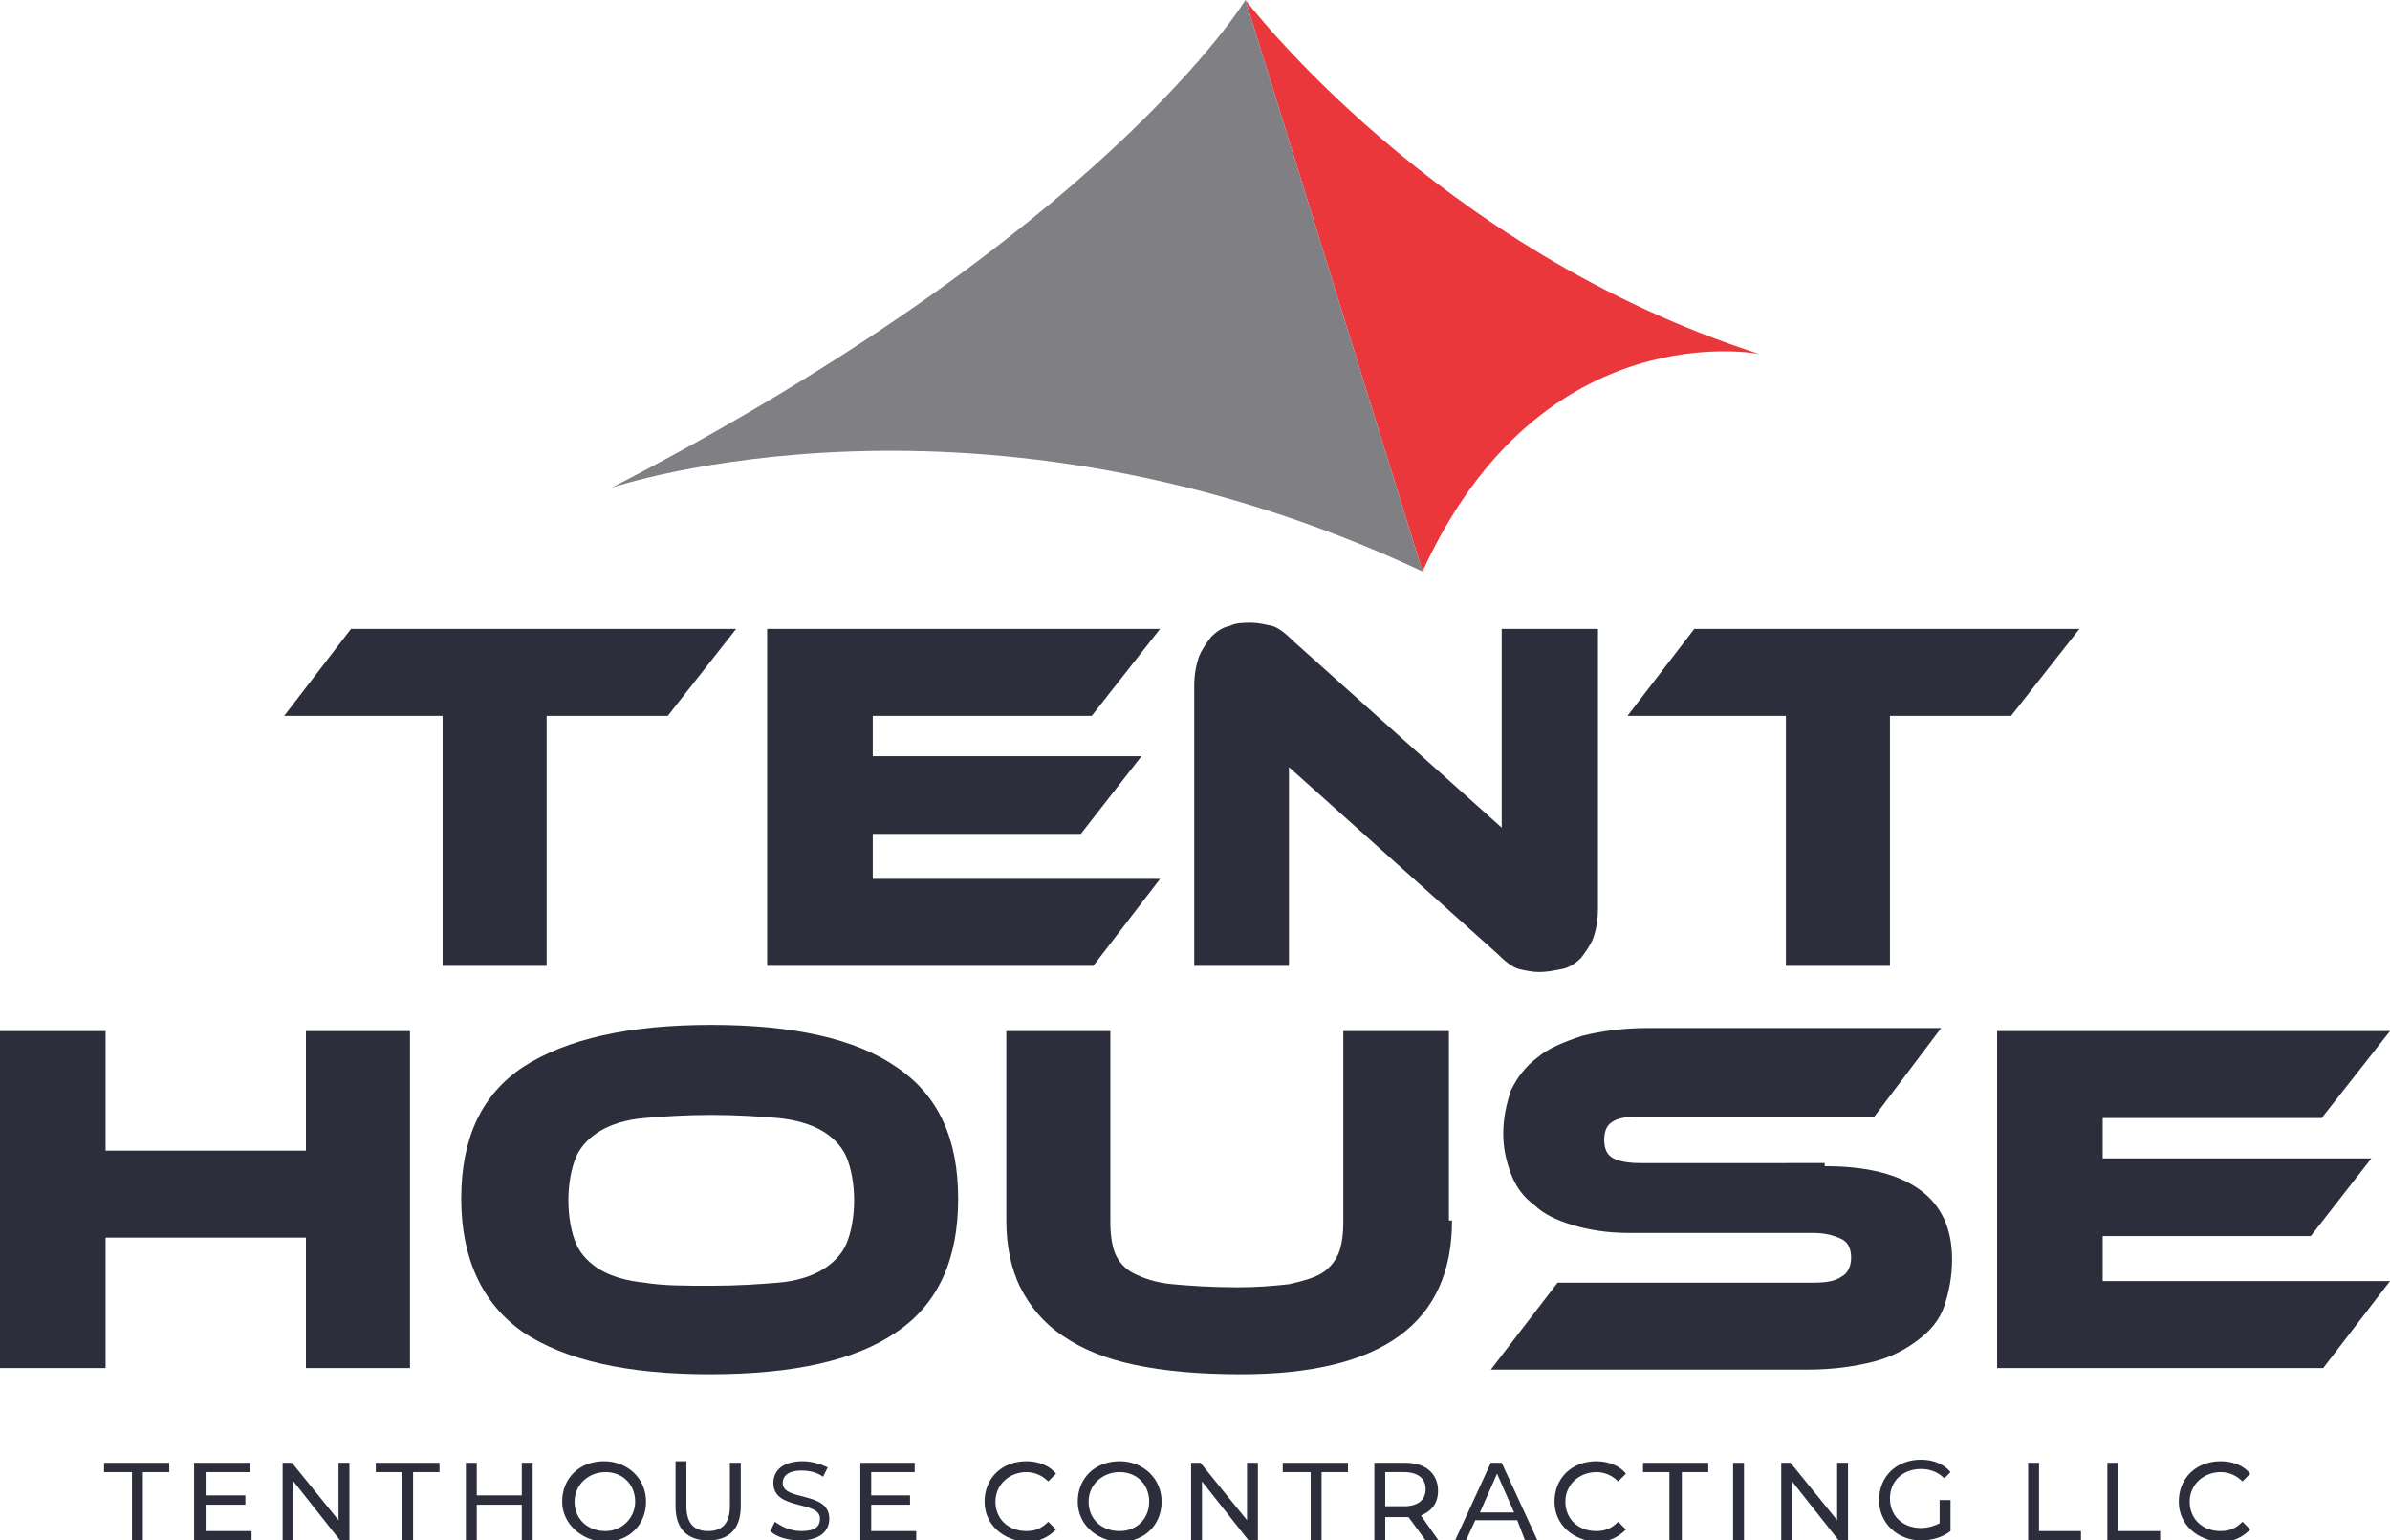
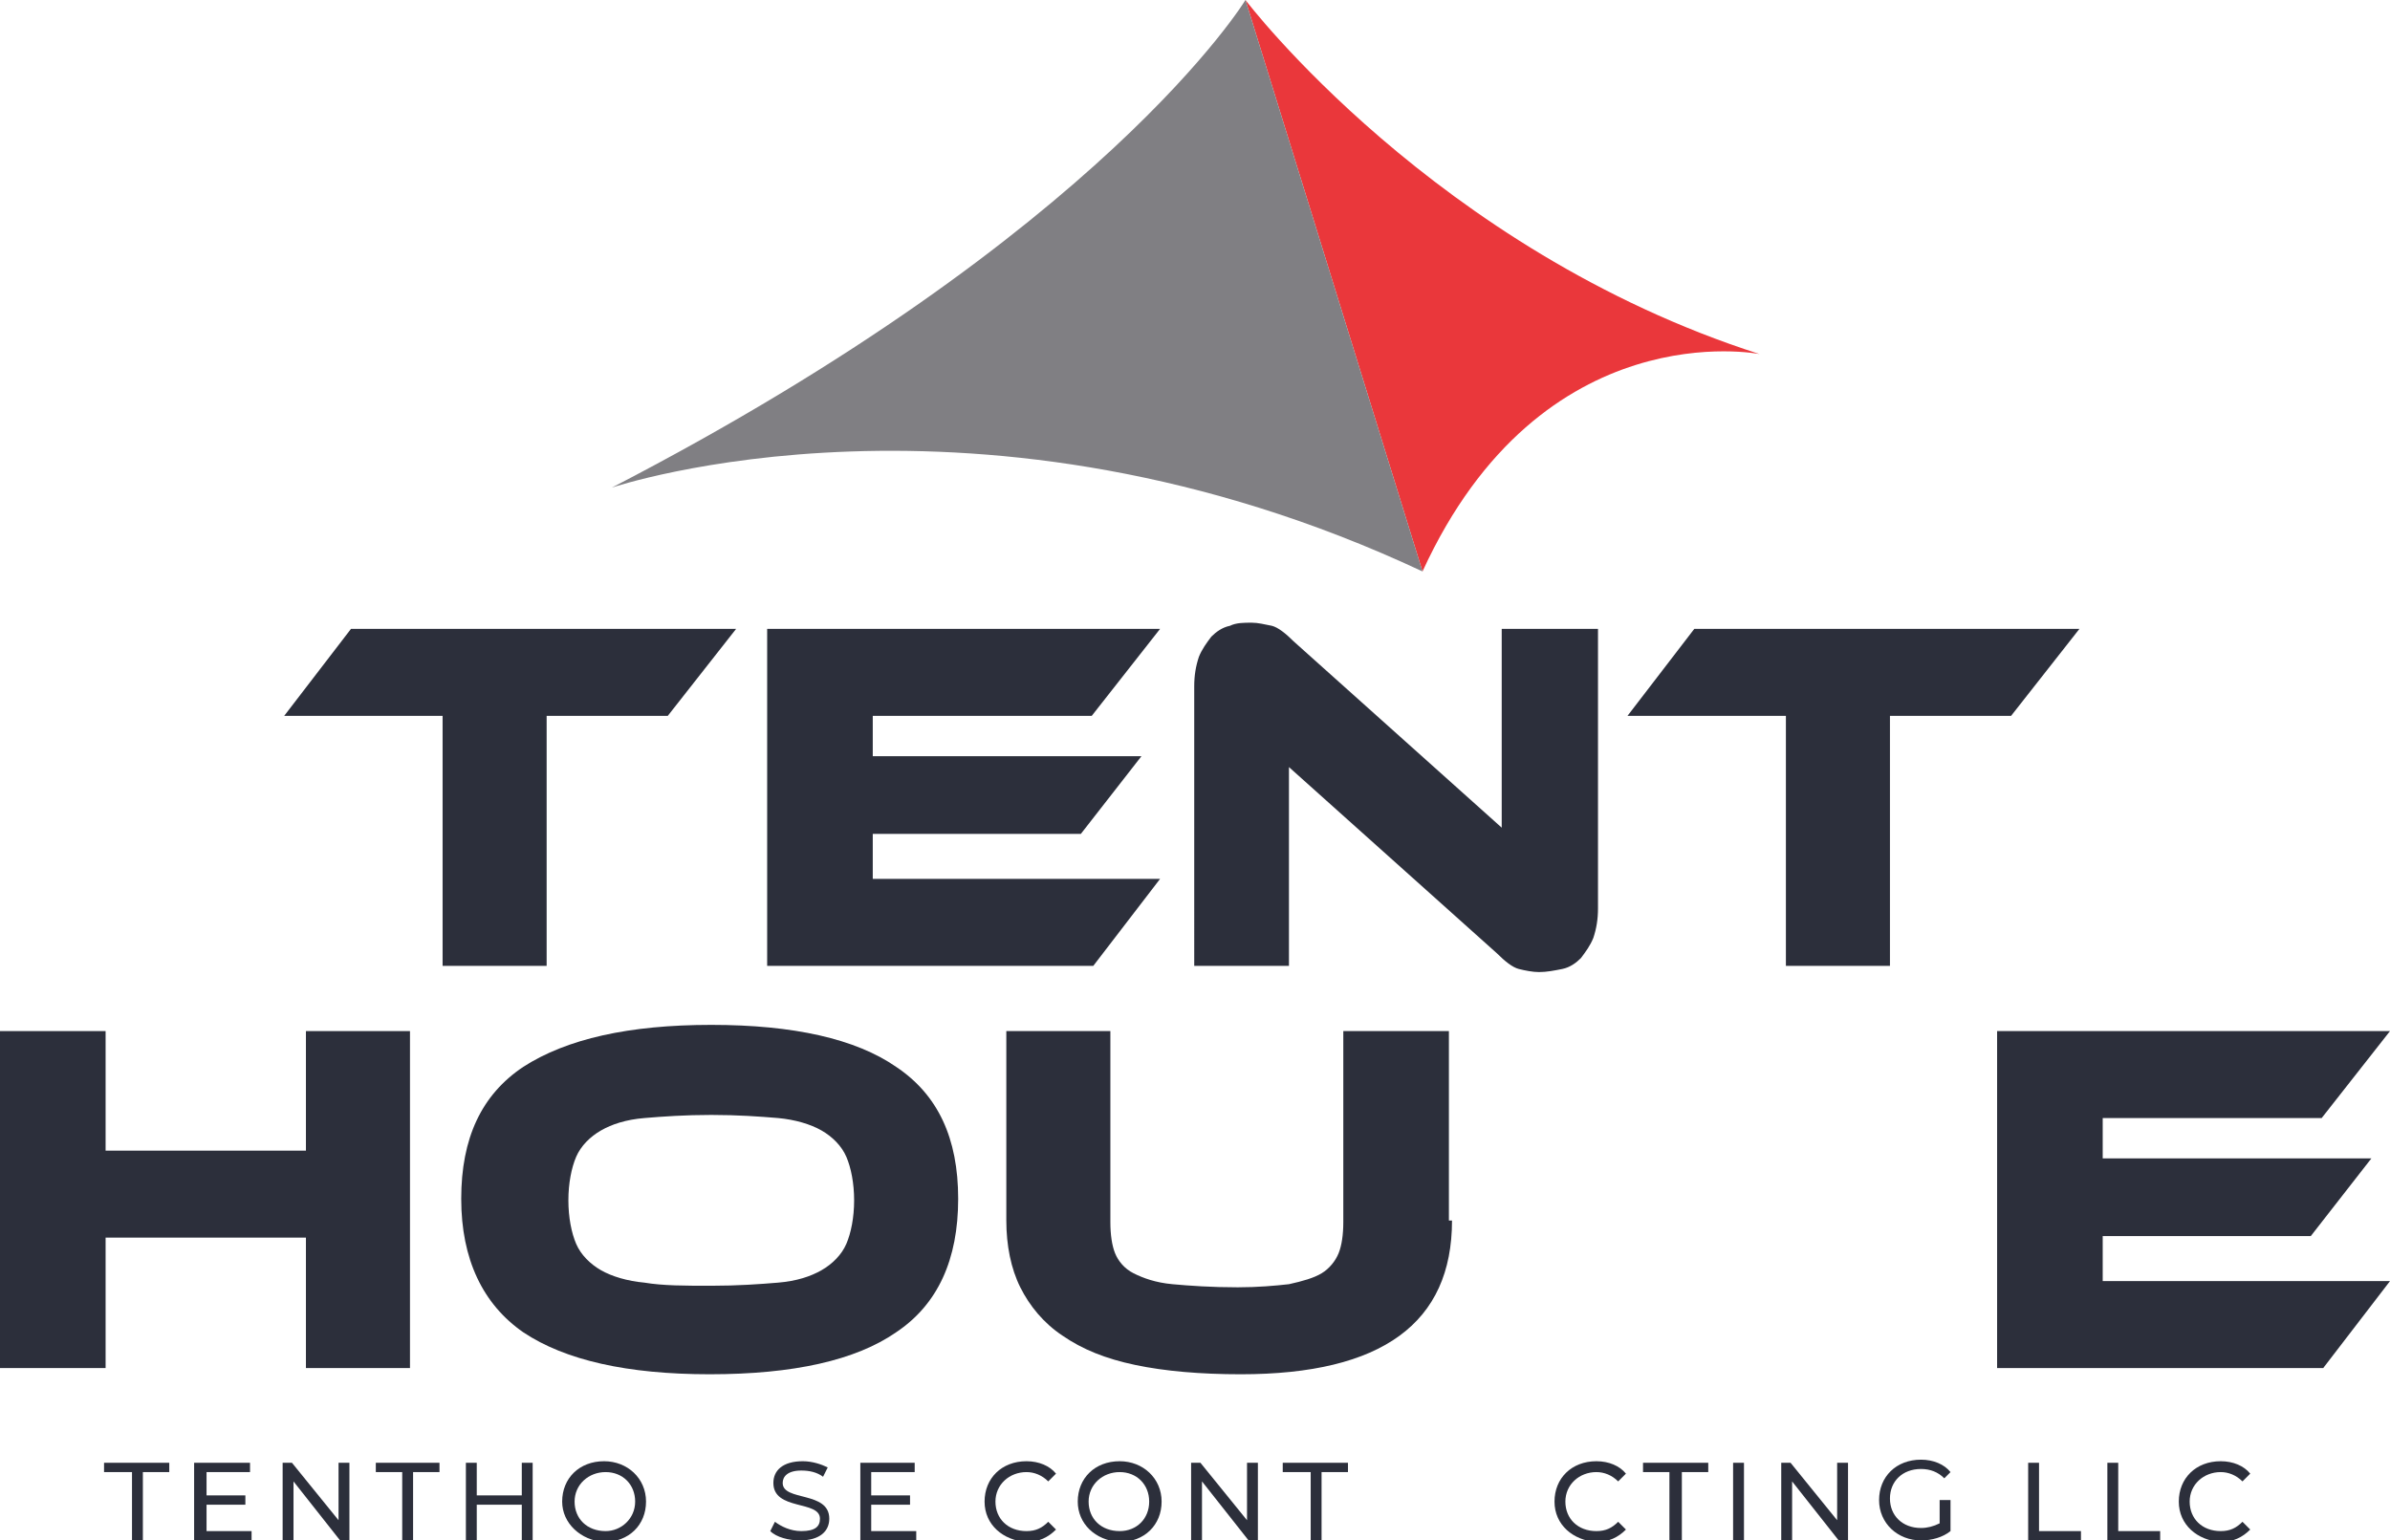
<svg xmlns="http://www.w3.org/2000/svg" version="1.1" id="Layer_1" x="0px" y="0px" width="153.9px" height="99.2px" viewBox="0 0 153.9 99.2" style="enable-background:new 0 0 153.9 99.2;" xml:space="preserve">
  <style type="text/css">
	.st0{fill:#2C2F3B;}
	.st1{fill:#EA373B;}
	.st2{fill:#807F83;}
</style>
  <g>
    <g>
      <polygon class="st0" points="47.4,40.5 43,46.1 35.2,46.1 35.2,62.2 28.5,62.2 28.5,46.1 18.3,46.1 22.6,40.5   " />
      <polygon class="st0" points="74.7,56.6 70.4,62.2 49.4,62.2 49.4,40.5 74.7,40.5 70.3,46.1 56.2,46.1 56.2,48.7 73.5,48.7     69.6,53.7 56.2,53.7 56.2,56.6   " />
      <path class="st0" d="M99.1,62.6c-0.4,0-0.9-0.1-1.3-0.2c-0.4-0.1-0.9-0.5-1.4-1l-13.4-12v12.8h-6.1V44.2c0-0.7,0.1-1.3,0.3-1.9    c0.2-0.5,0.5-0.9,0.8-1.3c0.3-0.3,0.7-0.6,1.2-0.7c0.4-0.2,0.9-0.2,1.4-0.2c0.4,0,0.8,0.1,1.3,0.2c0.4,0.1,0.9,0.5,1.4,1l13.4,12    V40.5h6.2v18c0,0.7-0.1,1.3-0.3,1.9c-0.2,0.5-0.5,0.9-0.8,1.3c-0.3,0.3-0.7,0.6-1.2,0.7C100.1,62.5,99.6,62.6,99.1,62.6" />
      <polygon class="st0" points="133.9,40.5 129.5,46.1 121.7,46.1 121.7,62.2 115,62.2 115,46.1 104.8,46.1 109.1,40.5   " />
      <polygon class="st0" points="26.4,88.1 19.7,88.1 19.7,79.7 6.8,79.7 6.8,88.1 0,88.1 0,66.4 6.8,66.4 6.8,74.1 19.7,74.1     19.7,66.4 26.4,66.4   " />
      <path class="st0" d="M45.8,66c5.3,0,9.3,0.9,11.9,2.7c2.7,1.8,4,4.6,4,8.5c0,3.9-1.3,6.8-4,8.6c-2.6,1.8-6.6,2.7-12,2.7    c-5.3,0-9.3-0.9-12-2.7c-2.6-1.8-4-4.7-4-8.6c0-3.9,1.3-6.7,4-8.5C36.5,66.9,40.5,66,45.8,66 M45.8,82.8c1.7,0,3.1-0.1,4.3-0.2    c1.2-0.1,2.1-0.4,2.8-0.8c0.7-0.4,1.3-1,1.6-1.7c0.3-0.7,0.5-1.7,0.5-2.8s-0.2-2.1-0.5-2.8c-0.3-0.7-0.9-1.3-1.6-1.7    c-0.7-0.4-1.7-0.7-2.8-0.8c-1.2-0.1-2.6-0.2-4.3-0.2c-1.7,0-3.1,0.1-4.3,0.2c-1.2,0.1-2.1,0.4-2.8,0.8c-0.7,0.4-1.3,1-1.6,1.7    c-0.3,0.7-0.5,1.7-0.5,2.8s0.2,2.1,0.5,2.8c0.3,0.7,0.9,1.3,1.6,1.7c0.7,0.4,1.7,0.7,2.8,0.8C42.7,82.8,44.1,82.8,45.8,82.8" />
      <path class="st0" d="M93.5,78.6c0,6.6-4.5,9.9-13.6,9.9c-2.6,0-4.9-0.2-6.8-0.6c-1.9-0.4-3.4-1-4.7-1.9c-1.2-0.8-2.1-1.9-2.7-3.1    c-0.6-1.2-0.9-2.7-0.9-4.3V66.4h6.7v12.3c0,0.8,0.1,1.5,0.3,2c0.2,0.5,0.6,1,1.2,1.3c0.6,0.3,1.4,0.6,2.5,0.7    c1.1,0.1,2.5,0.2,4.2,0.2c1.3,0,2.4-0.1,3.3-0.2c0.9-0.2,1.6-0.4,2.1-0.7c0.5-0.3,0.9-0.8,1.1-1.3c0.2-0.5,0.3-1.2,0.3-2V66.4h6.8    V78.6z" />
-       <path class="st0" d="M117.5,75.1c2.7,0,4.7,0.5,6.1,1.5c1.4,1,2.1,2.5,2.1,4.5c0,1.1-0.2,2.1-0.5,3c-0.3,0.9-0.9,1.6-1.7,2.2    c-0.8,0.6-1.7,1.1-2.9,1.4c-1.2,0.3-2.6,0.5-4.2,0.5H96l4.3-5.6h16.5c0.8,0,1.4-0.1,1.8-0.4c0.4-0.2,0.6-0.7,0.6-1.2    c0-0.6-0.2-1-0.6-1.2c-0.4-0.2-1-0.4-1.8-0.4h-11.9c-1.4,0-2.6-0.2-3.6-0.5c-1-0.3-1.9-0.7-2.5-1.3c-0.7-0.5-1.2-1.2-1.5-2    c-0.3-0.8-0.5-1.6-0.5-2.6c0-1,0.2-1.9,0.5-2.8c0.4-0.8,0.9-1.5,1.7-2.1c0.7-0.6,1.7-1,2.9-1.4c1.2-0.3,2.6-0.5,4.3-0.5H125    l-4.3,5.7h-15.1c-0.8,0-1.4,0.1-1.7,0.3c-0.4,0.2-0.6,0.6-0.6,1.2c0,0.6,0.2,1,0.6,1.2c0.4,0.2,1,0.3,1.7,0.3H117.5z" />
      <polygon class="st0" points="153.9,82.5 149.6,88.1 128.6,88.1 128.6,66.4 153.9,66.4 149.5,72 135.4,72 135.4,74.6 152.7,74.6     148.8,79.6 135.4,79.6 135.4,82.5   " />
    </g>
    <g>
      <polygon class="st0" points="8.5,94.8 6.7,94.8 6.7,94.2 10.9,94.2 10.9,94.8 9.2,94.8 9.2,99.2 8.5,99.2   " />
      <polygon class="st0" points="16.2,98.6 16.2,99.2 12.5,99.2 12.5,94.2 16.1,94.2 16.1,94.8 13.3,94.8 13.3,96.3 15.8,96.3     15.8,96.9 13.3,96.9 13.3,98.6   " />
      <polygon class="st0" points="22.5,94.2 22.5,99.2 21.9,99.2 18.9,95.4 18.9,99.2 18.2,99.2 18.2,94.2 18.8,94.2 21.8,97.9     21.8,94.2   " />
      <polygon class="st0" points="25.9,94.8 24.2,94.8 24.2,94.2 28.3,94.2 28.3,94.8 26.6,94.8 26.6,99.2 25.9,99.2   " />
      <polygon class="st0" points="34.3,94.2 34.3,99.2 33.6,99.2 33.6,96.9 30.7,96.9 30.7,99.2 30,99.2 30,94.2 30.7,94.2 30.7,96.3     33.6,96.3 33.6,94.2   " />
      <path class="st0" d="M36.2,96.7c0-1.5,1.1-2.6,2.7-2.6c1.5,0,2.7,1.1,2.7,2.6s-1.1,2.6-2.7,2.6C37.4,99.2,36.2,98.1,36.2,96.7     M40.9,96.7c0-1.1-0.8-1.9-1.9-1.9c-1.1,0-2,0.8-2,1.9s0.8,1.9,2,1.9C40,98.6,40.9,97.8,40.9,96.7" />
-       <path class="st0" d="M43.5,97v-2.9h0.7V97c0,1.1,0.5,1.6,1.4,1.6c0.9,0,1.4-0.5,1.4-1.6v-2.8h0.7V97c0,1.5-0.8,2.2-2.1,2.2    C44.3,99.2,43.5,98.5,43.5,97" />
      <path class="st0" d="M49.6,98.6l0.3-0.6c0.4,0.3,1,0.6,1.7,0.6c0.9,0,1.2-0.3,1.2-0.8c0-1.2-3-0.5-3-2.3c0-0.8,0.6-1.4,1.9-1.4    c0.6,0,1.2,0.2,1.6,0.4L53,95.1c-0.4-0.3-0.9-0.4-1.4-0.4c-0.9,0-1.2,0.4-1.2,0.8c0,1.2,3,0.5,3,2.3c0,0.8-0.6,1.4-1.9,1.4    C50.8,99.2,50,99,49.6,98.6" />
      <polygon class="st0" points="59,98.6 59,99.2 55.4,99.2 55.4,94.2 58.9,94.2 58.9,94.8 56.1,94.8 56.1,96.3 58.6,96.3 58.6,96.9     56.1,96.9 56.1,98.6   " />
      <path class="st0" d="M63.4,96.7c0-1.5,1.1-2.6,2.7-2.6c0.8,0,1.5,0.3,1.9,0.8l-0.5,0.5c-0.4-0.4-0.9-0.6-1.4-0.6    c-1.1,0-2,0.8-2,1.9s0.8,1.9,2,1.9c0.6,0,1-0.2,1.4-0.6l0.5,0.5c-0.5,0.5-1.1,0.8-1.9,0.8C64.6,99.2,63.4,98.2,63.4,96.7" />
      <path class="st0" d="M69.4,96.7c0-1.5,1.1-2.6,2.7-2.6c1.5,0,2.7,1.1,2.7,2.6s-1.1,2.6-2.7,2.6C70.5,99.2,69.4,98.1,69.4,96.7     M74,96.7c0-1.1-0.8-1.9-1.9-1.9c-1.1,0-2,0.8-2,1.9s0.8,1.9,2,1.9C73.2,98.6,74,97.8,74,96.7" />
      <polygon class="st0" points="81,94.2 81,99.2 80.4,99.2 77.4,95.4 77.4,99.2 76.7,99.2 76.7,94.2 77.3,94.2 80.3,97.9 80.3,94.2       " />
      <polygon class="st0" points="84.4,94.8 82.6,94.8 82.6,94.2 86.8,94.2 86.8,94.8 85.1,94.8 85.1,99.2 84.4,99.2   " />
-       <path class="st0" d="M91.8,99.2l-1.1-1.5c-0.1,0-0.2,0-0.3,0h-1.2v1.5h-0.7v-5h2c1.3,0,2.1,0.7,2.1,1.8c0,0.8-0.4,1.3-1.1,1.6    l1.2,1.7H91.8z M91.8,95.9c0-0.7-0.5-1.1-1.4-1.1h-1.2V97h1.2C91.3,97,91.8,96.6,91.8,95.9" />
-       <path class="st0" d="M97.7,97.9H95l-0.6,1.3h-0.7l2.3-5h0.7l2.3,5h-0.8L97.7,97.9z M97.5,97.4l-1.1-2.5l-1.1,2.5H97.5z" />
      <path class="st0" d="M100.1,96.7c0-1.5,1.1-2.6,2.7-2.6c0.8,0,1.5,0.3,1.9,0.8l-0.5,0.5c-0.4-0.4-0.9-0.6-1.4-0.6    c-1.1,0-2,0.8-2,1.9s0.8,1.9,2,1.9c0.6,0,1-0.2,1.4-0.6l0.5,0.5c-0.5,0.5-1.1,0.8-1.9,0.8C101.3,99.2,100.1,98.2,100.1,96.7" />
      <polygon class="st0" points="107.5,94.8 105.8,94.8 105.8,94.2 110,94.2 110,94.8 108.3,94.8 108.3,99.2 107.5,99.2   " />
      <rect x="111.6" y="94.2" class="st0" width="0.7" height="5" />
      <polygon class="st0" points="119,94.2 119,99.2 118.4,99.2 115.4,95.4 115.4,99.2 114.7,99.2 114.7,94.2 115.3,94.2 118.3,97.9     118.3,94.2   " />
      <path class="st0" d="M124.9,96.6h0.7v2c-0.5,0.4-1.2,0.6-1.9,0.6c-1.5,0-2.7-1.1-2.7-2.6c0-1.5,1.1-2.6,2.7-2.6    c0.8,0,1.5,0.3,1.9,0.8l-0.4,0.4c-0.4-0.4-0.9-0.6-1.5-0.6c-1.2,0-2,0.8-2,1.9c0,1.1,0.8,1.9,2,1.9c0.4,0,0.8-0.1,1.2-0.3V96.6z" />
      <polygon class="st0" points="130.6,94.2 131.3,94.2 131.3,98.6 134,98.6 134,99.2 130.6,99.2   " />
      <polygon class="st0" points="135.7,94.2 136.4,94.2 136.4,98.6 139.1,98.6 139.1,99.2 135.7,99.2   " />
      <path class="st0" d="M140.3,96.7c0-1.5,1.1-2.6,2.7-2.6c0.8,0,1.5,0.3,1.9,0.8l-0.5,0.5c-0.4-0.4-0.9-0.6-1.4-0.6    c-1.1,0-2,0.8-2,1.9s0.8,1.9,2,1.9c0.6,0,1-0.2,1.4-0.6l0.5,0.5c-0.5,0.5-1.1,0.8-1.9,0.8C141.5,99.2,140.3,98.2,140.3,96.7" />
    </g>
    <path class="st1" d="M80.2,0c0,0,12.2,16.1,33.1,22.8c0,0-14-2.8-21.7,14L80.2,0z" />
    <path class="st2" d="M39.4,31.4c0,0,23.6-8,52.2,5.4L80.2,0C80.2,0,71.1,15,39.4,31.4z" />
  </g>
</svg>